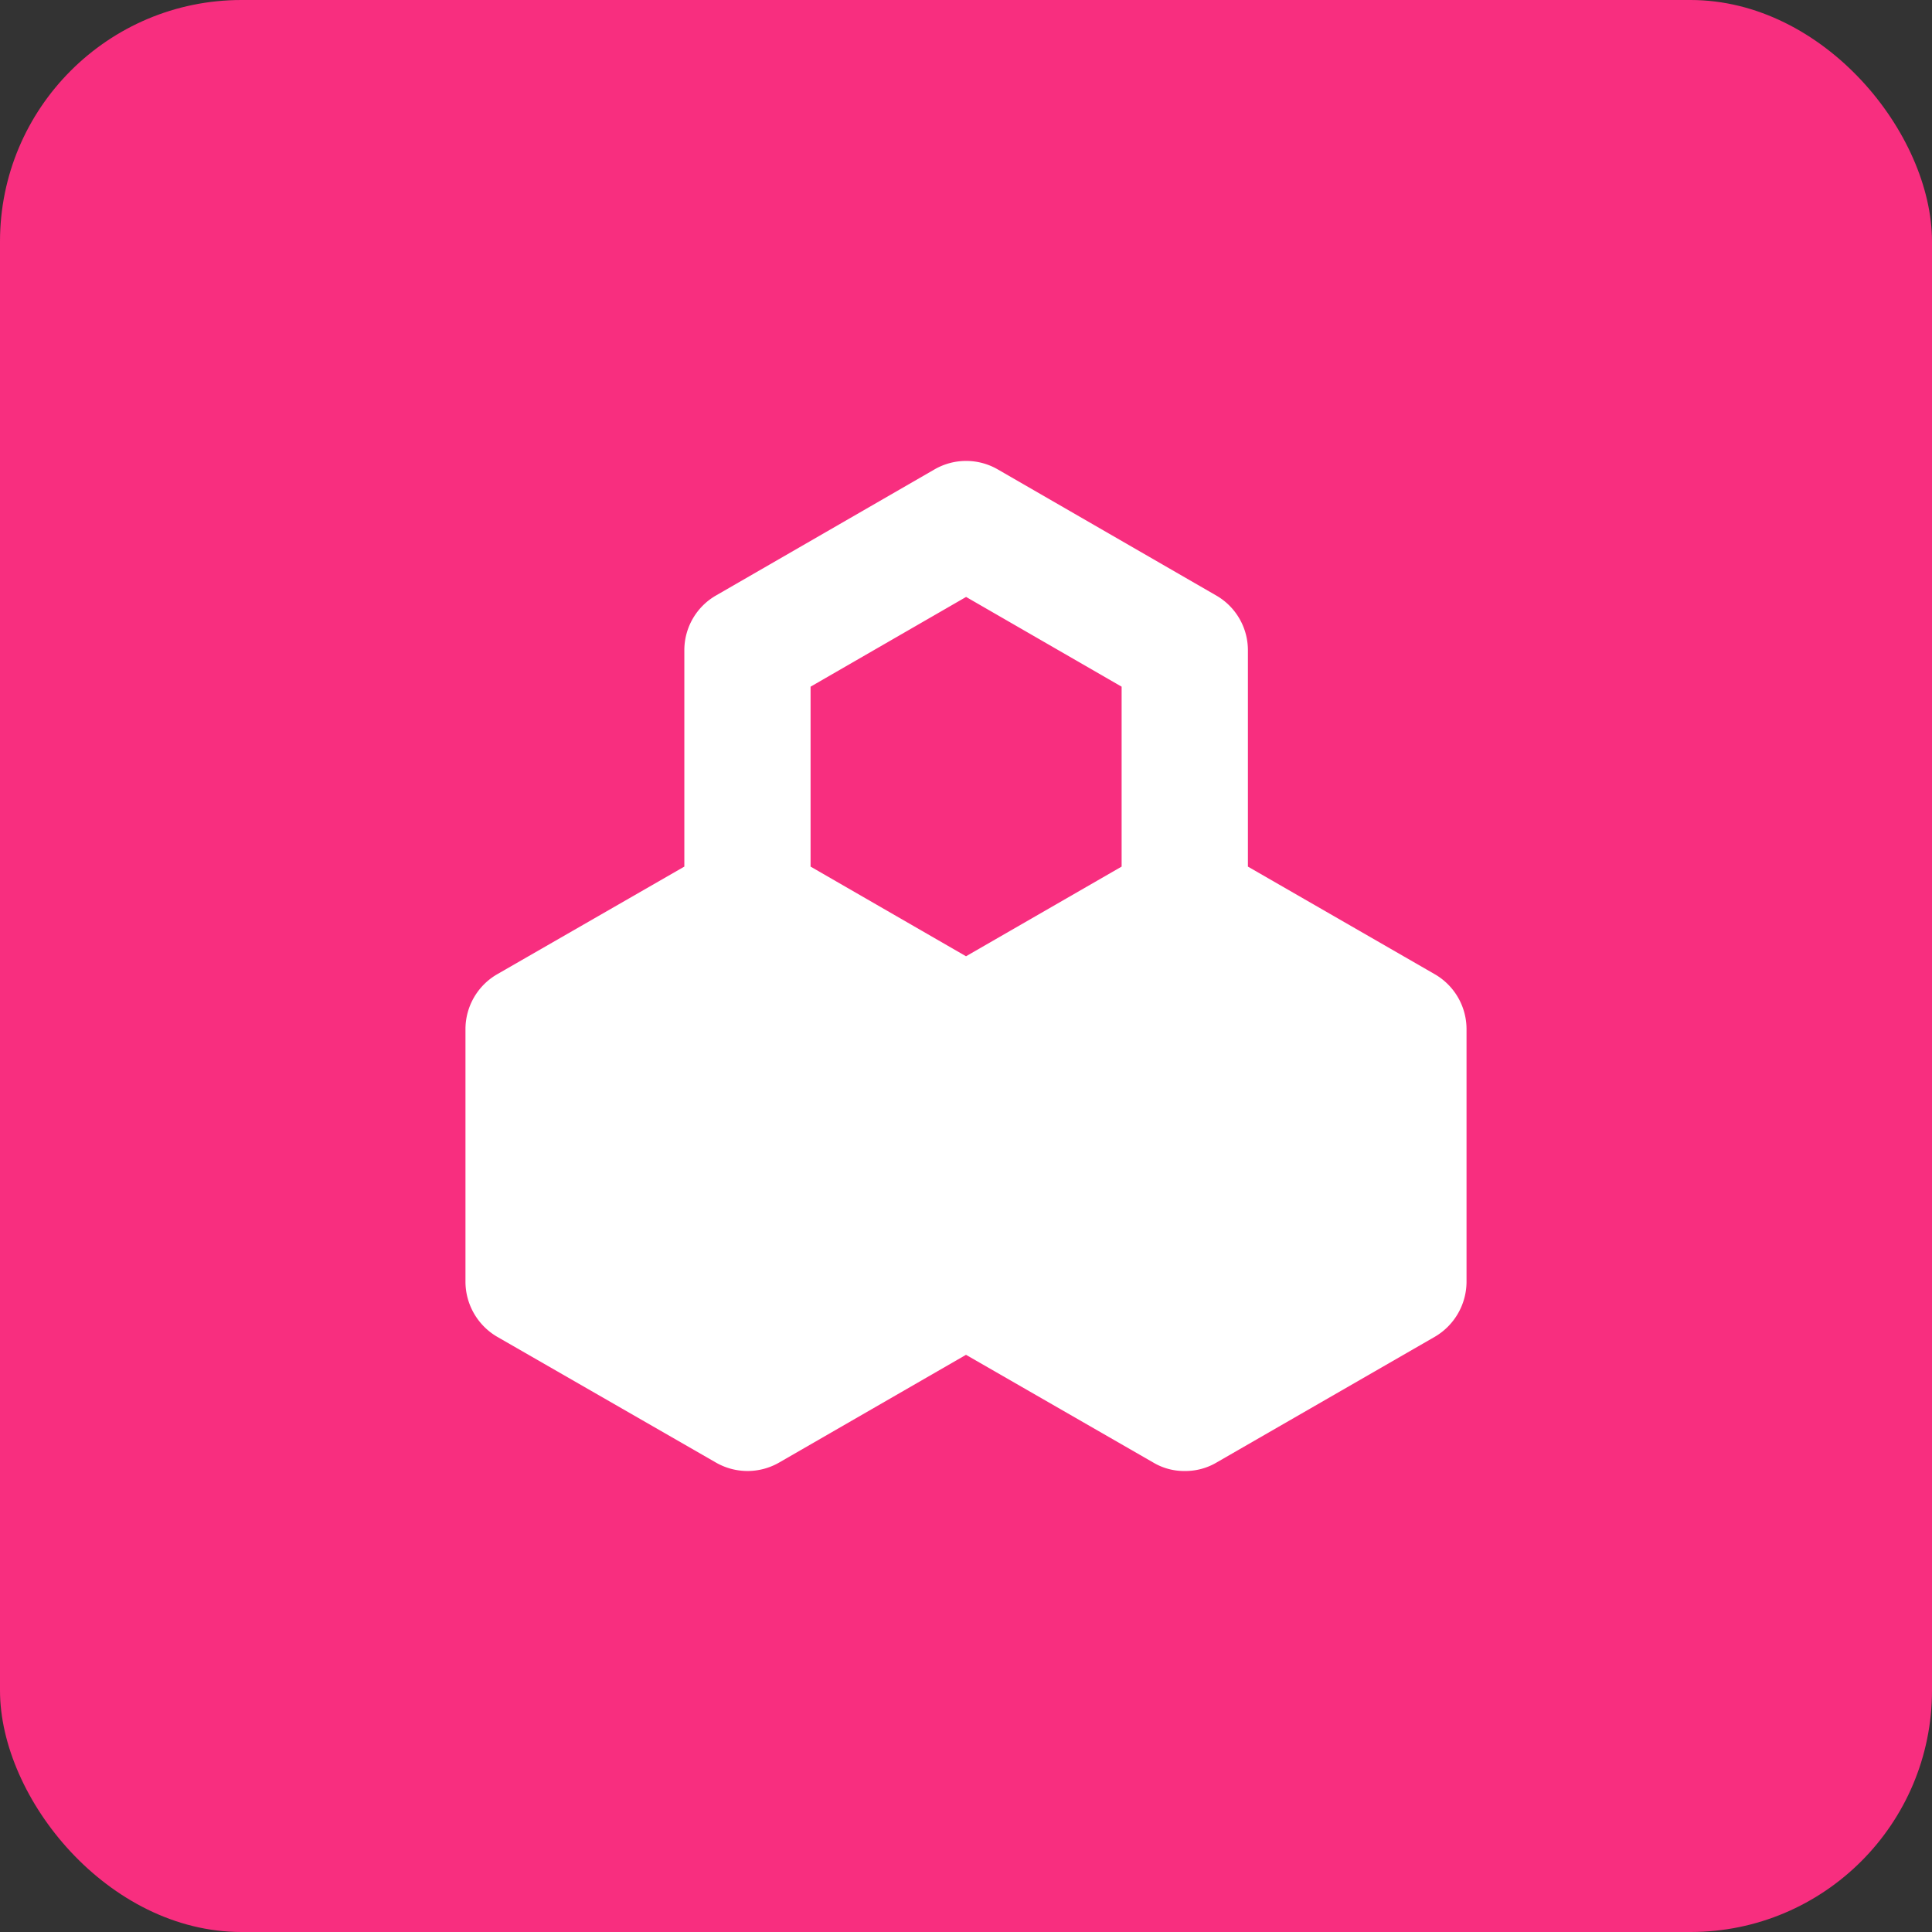
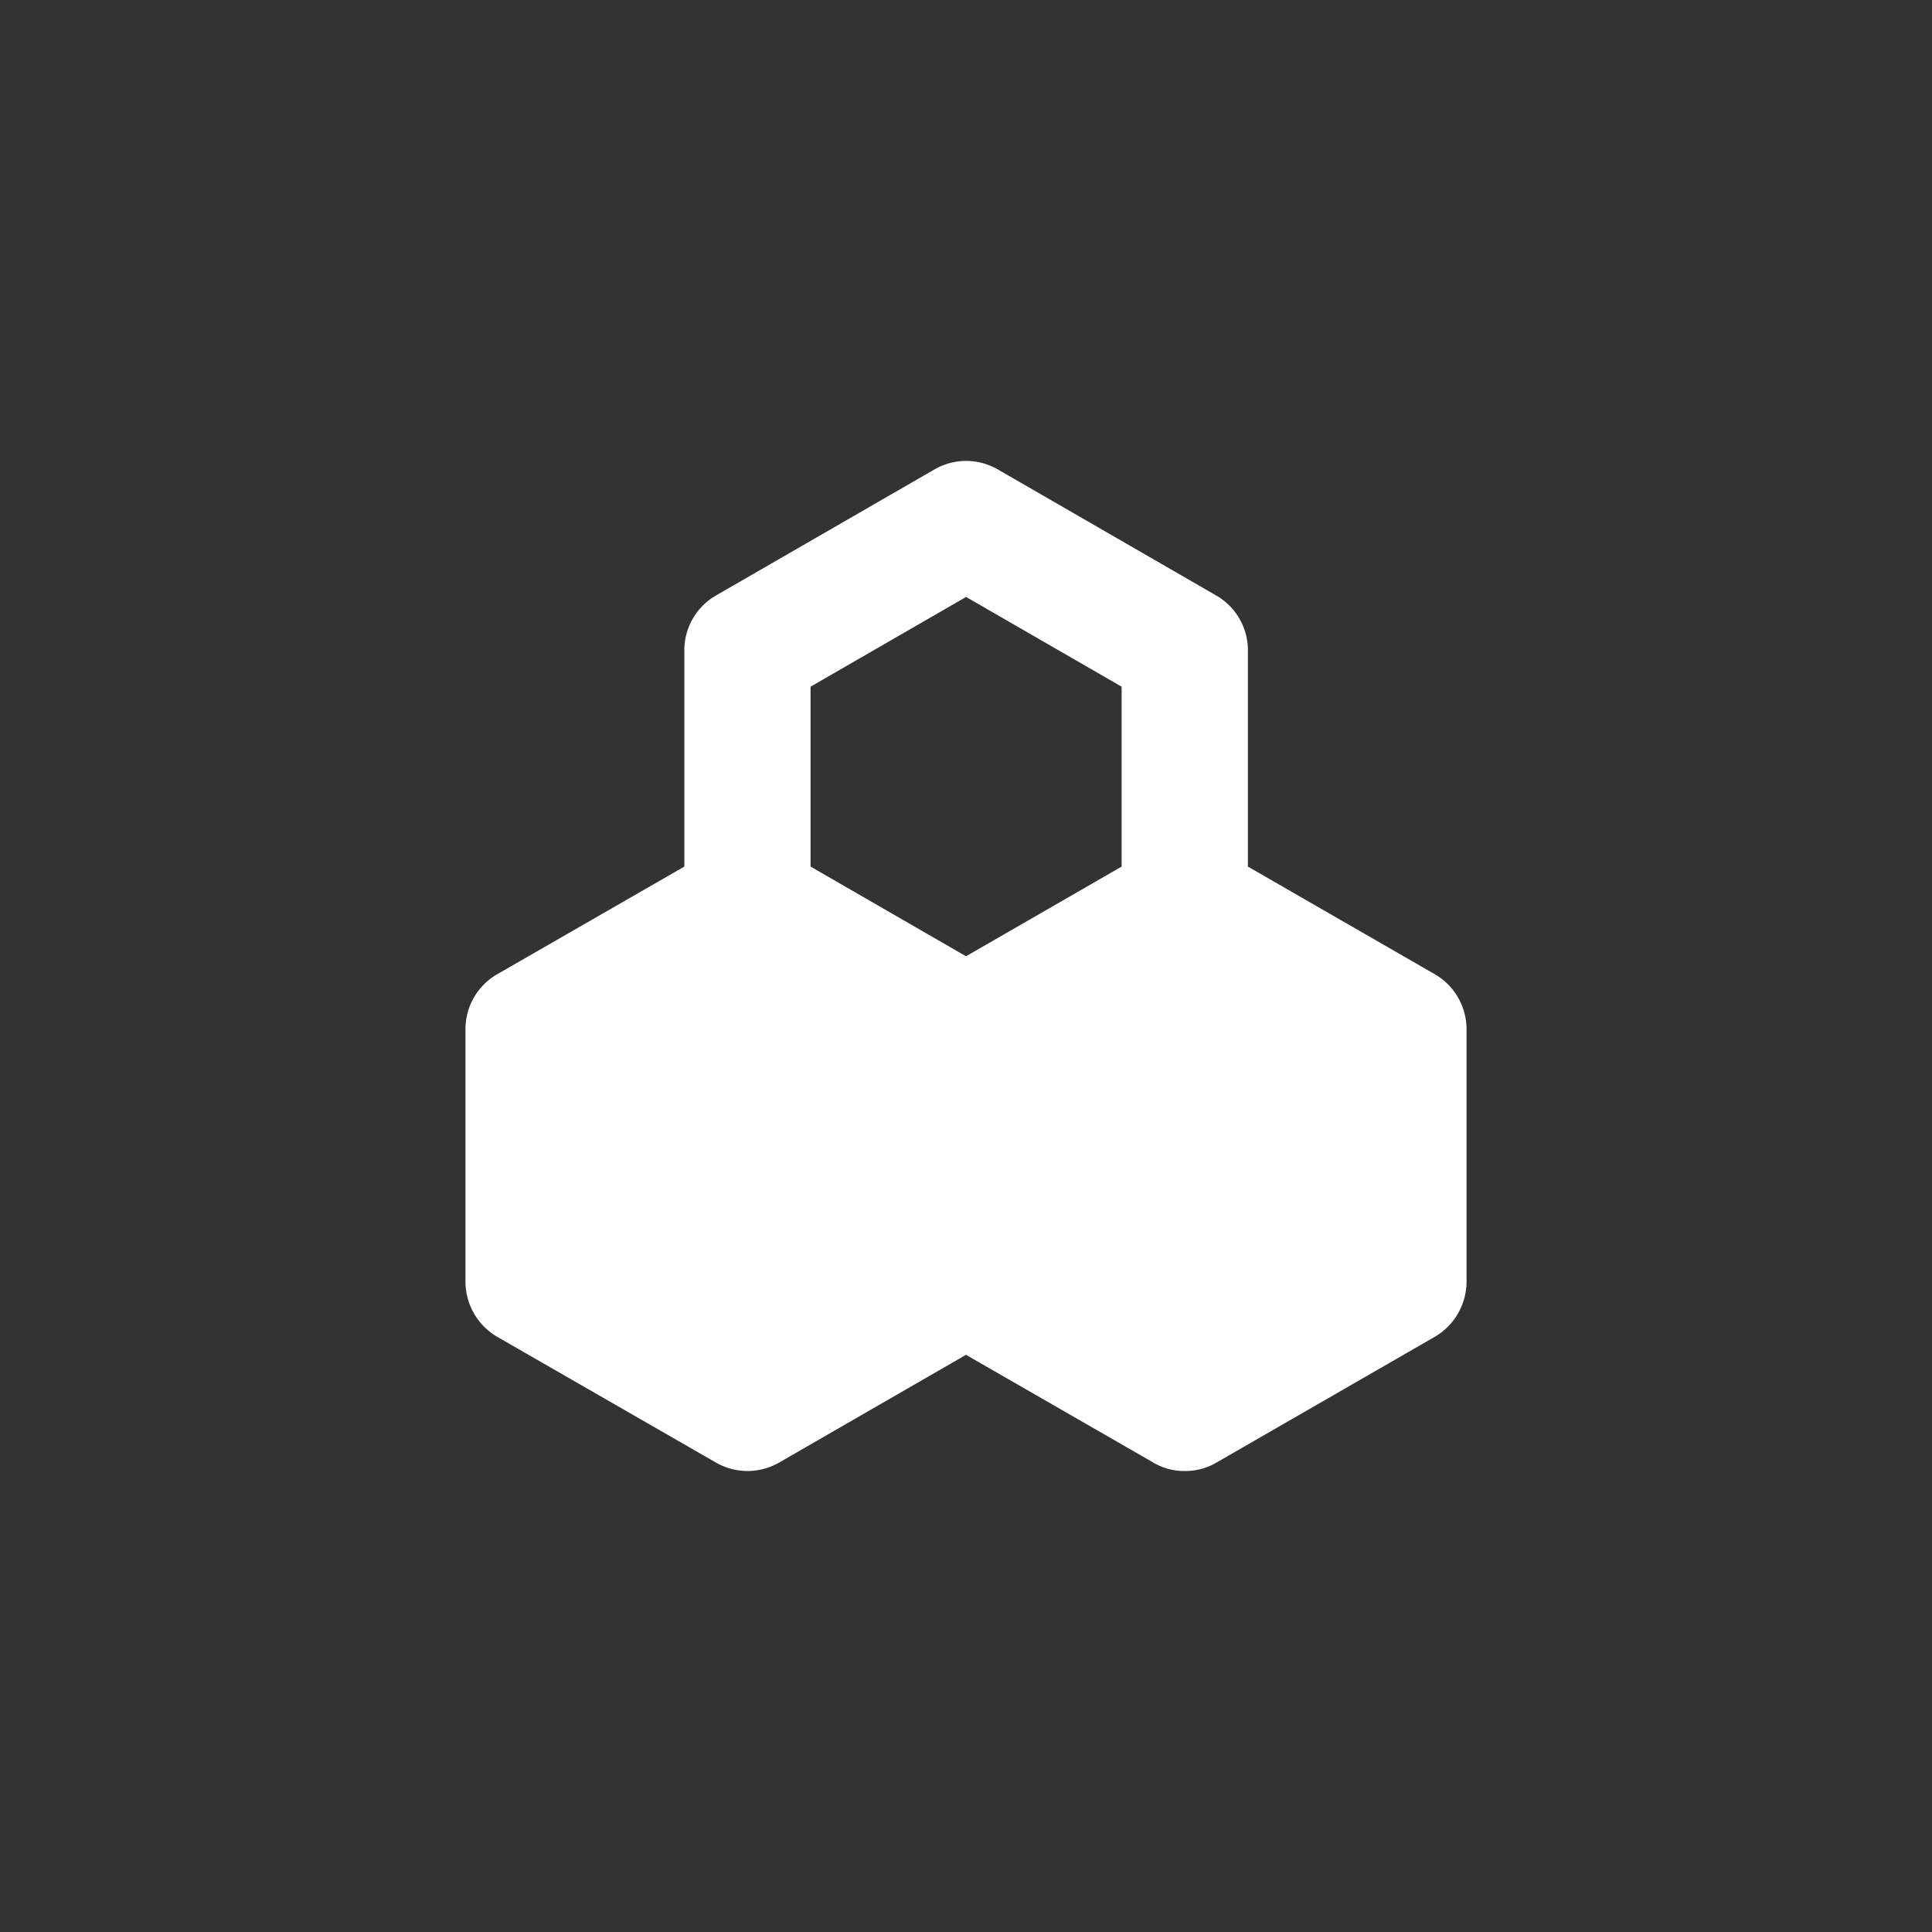
<svg xmlns="http://www.w3.org/2000/svg" width="80" height="80" viewBox="0 0 80 80">
  <rect x="0" y="0" width="80" height="80" fill="#333333" stroke="none" />
  <g id="Group_26483" data-name="Group 26483" transform="translate(-920 -6209)">
-     <rect id="Rectangle_23523" data-name="Rectangle 23523" width="80" height="80" rx="10" transform="translate(920 6209)" fill="#f82e7f" />
    <g id="molecule" transform="translate(936.164 6225.084)">
      <path id="Path_13004" data-name="Path 13004" d="M43.255,24.261,35.509,19.8V10.841A2.614,2.614,0,0,0,34.2,8.576L25.149,3.352a2.618,2.618,0,0,0-2.615,0L13.48,8.576a2.614,2.614,0,0,0-1.307,2.264V19.8L4.417,24.261A2.628,2.628,0,0,0,3.11,26.527V37a2.65,2.65,0,0,0,1.307,2.266l9.065,5.212a2.625,2.625,0,0,0,2.615,0l7.739-4.462,7.757,4.462a2.494,2.494,0,0,0,1.307.349,2.538,2.538,0,0,0,1.307-.349l9.047-5.212A2.65,2.65,0,0,0,44.562,37V26.527a2.628,2.628,0,0,0-1.307-2.266ZM30.28,19.8l-6.443,3.713L17.4,19.8V12.35l6.44-3.716L30.28,12.35Z" fill="#fff" />
    </g>
  </g>
</svg>